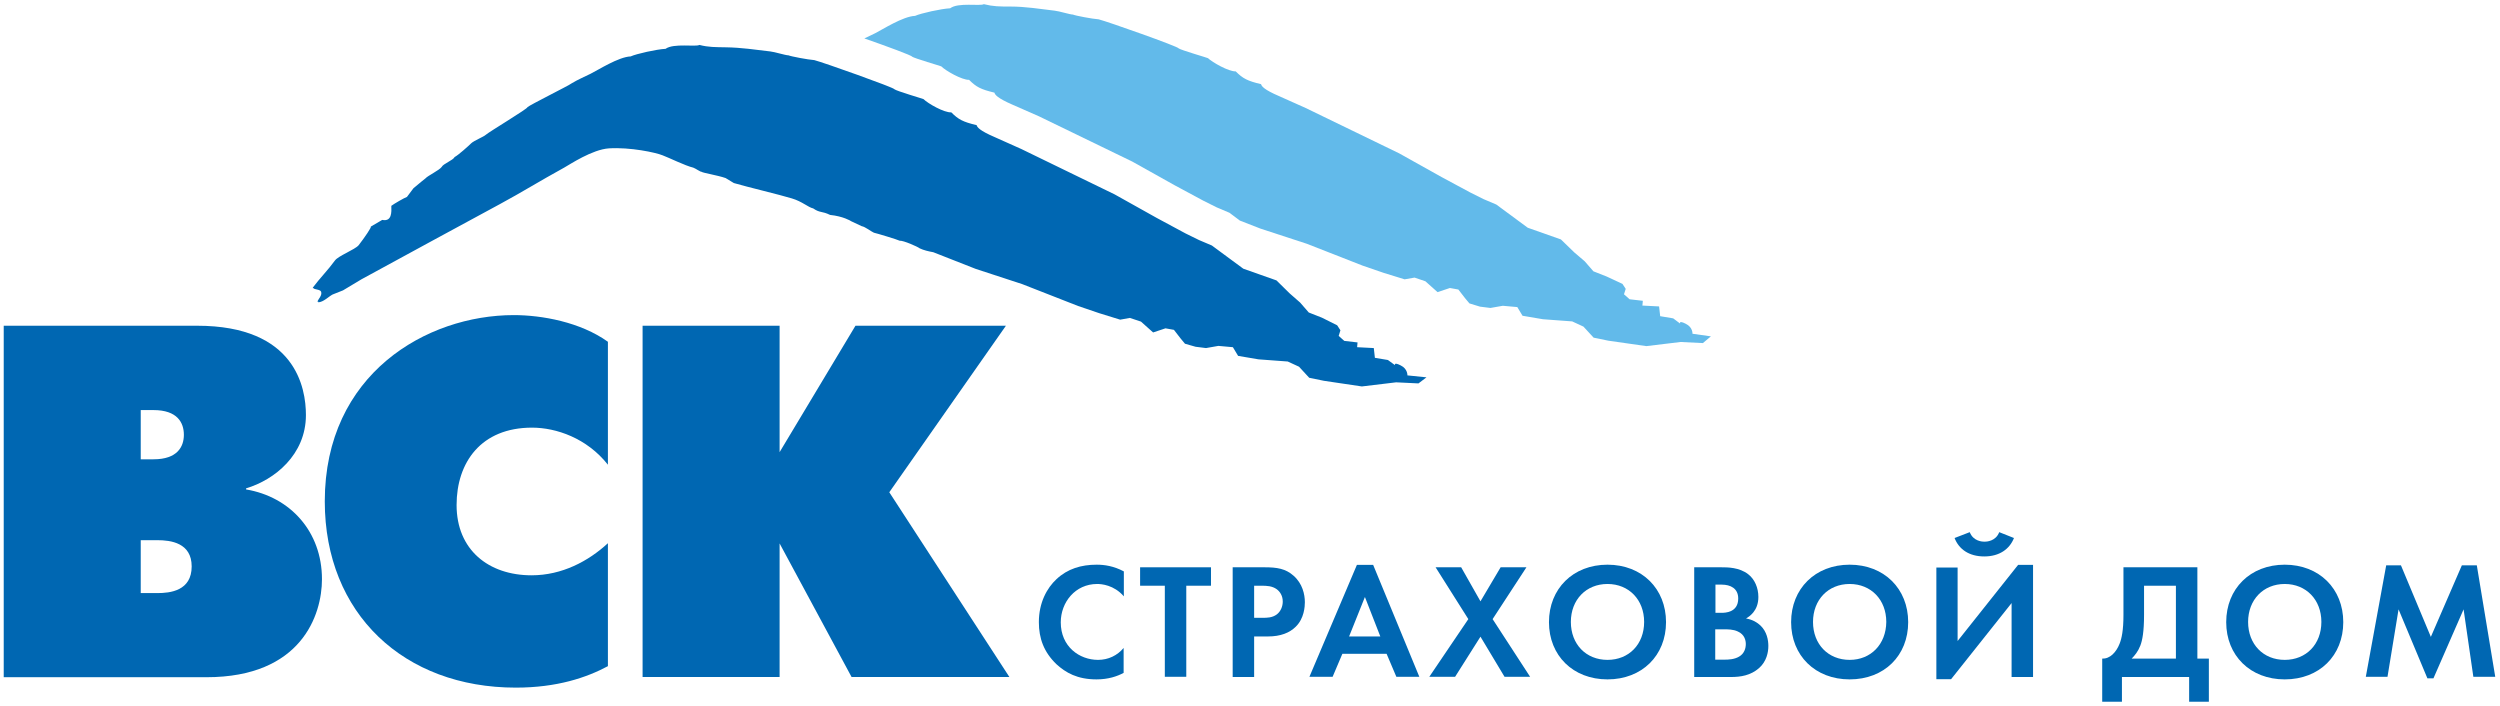
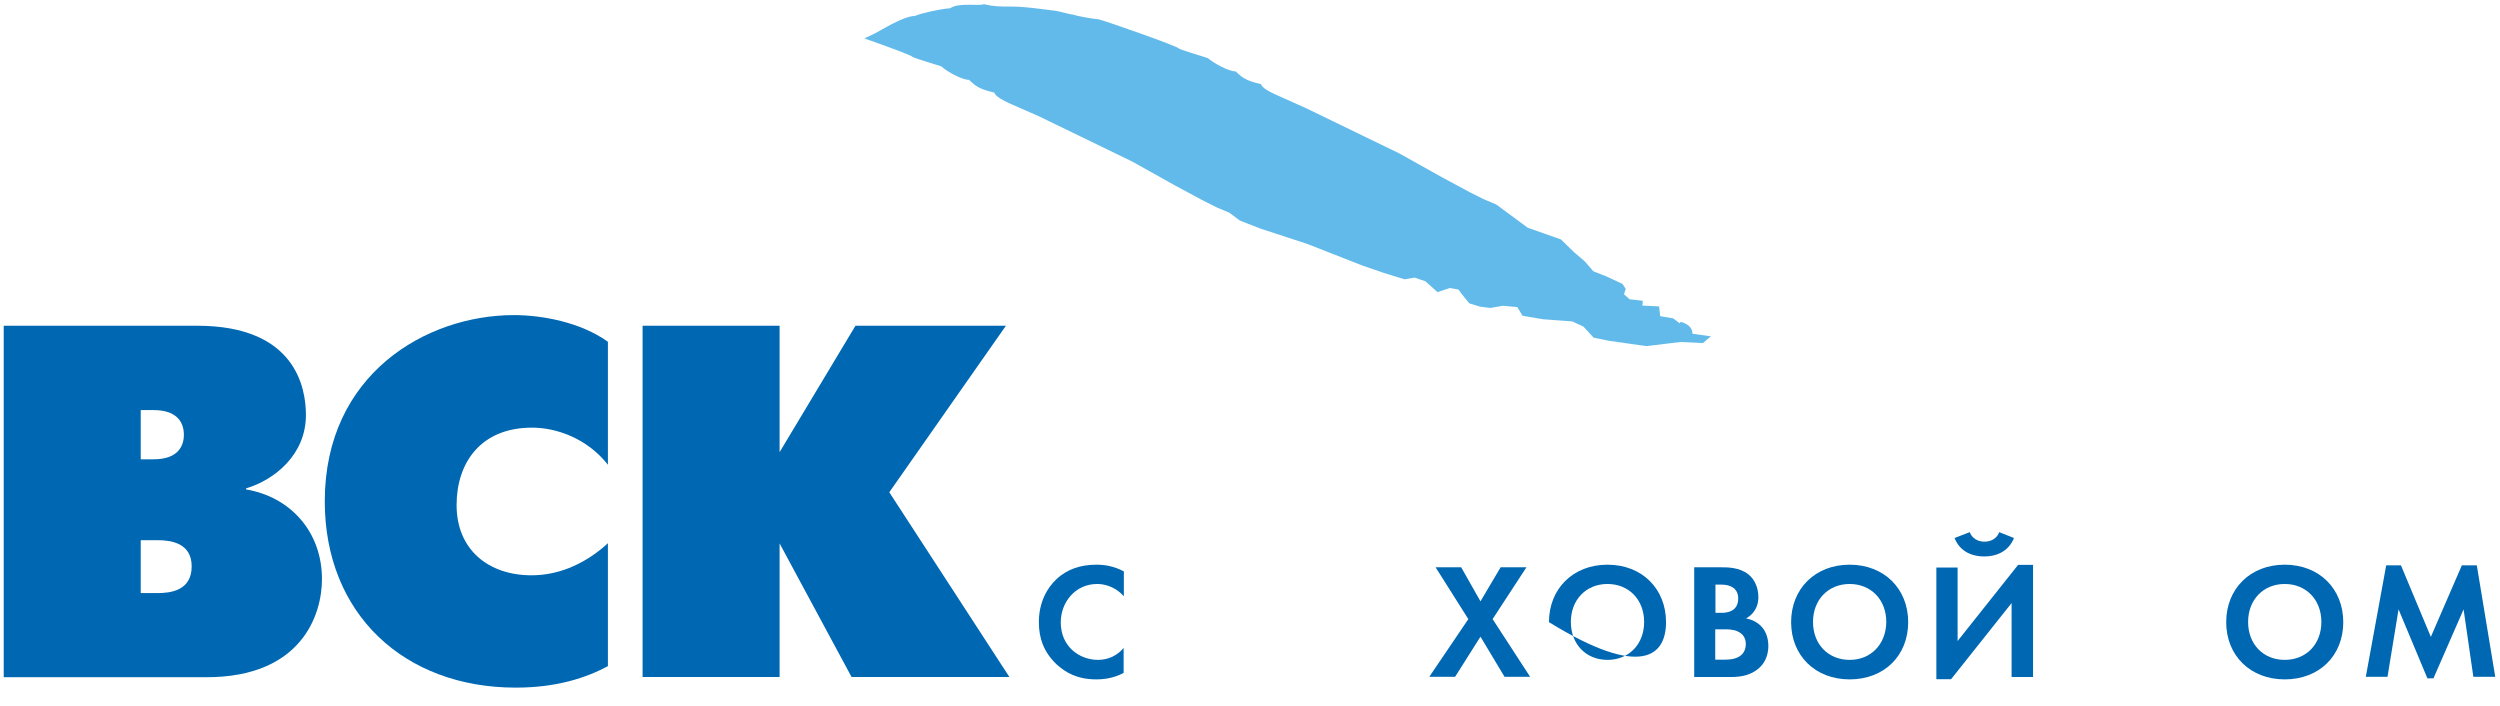
<svg xmlns="http://www.w3.org/2000/svg" width="425" height="120" viewBox="0 0 425 120" fill="none">
  <path d="M109.24 55.374H132.532V76.865L145.43 55.374H171.007L151.18 83.684L171.596 115.09H144.767L132.532 92.383V115.09H109.24V55.374Z" fill="#0067B2" />
  <path d="M103.344 113.247C99.695 115.201 94.683 116.896 87.681 116.896C68.701 116.896 55.213 104.363 55.213 85.232C55.213 63.557 72.534 53.567 87.349 53.567C92.103 53.567 98.663 54.747 103.344 58.101V79.002C99.769 74.468 94.536 72.699 90.445 72.699C81.784 72.699 77.62 78.597 77.62 85.859C77.62 93.452 83.037 97.802 90.371 97.802C95.531 97.802 100.027 95.406 103.344 92.346V113.247Z" fill="#0067B2" />
  <path d="M23.924 100.788V91.831H26.762C29.01 91.831 32.585 92.273 32.585 96.291C32.585 100.456 28.899 100.825 26.762 100.825H23.924V100.788ZM0.633 55.374V115.127H35.091C51.233 115.127 54.734 104.548 54.734 98.466C54.734 90.356 49.316 84.458 41.835 83.205V83.02C46.663 81.583 52.007 77.307 52.007 70.561C52.007 65.953 50.275 55.374 33.506 55.374H0.633ZM23.924 78.081V69.713H26.099C30.152 69.713 31.258 71.851 31.258 73.916C31.258 75.943 30.152 78.081 26.099 78.081H23.924Z" fill="#0067B2" />
  <path d="M290.854 57.181L287.722 56.738C287.722 56.738 287.796 55.632 286.579 55.043C285.363 54.416 285.621 55.006 285.621 55.006L284.442 54.121L282.231 53.752L282.046 52.094L279.209 51.946L279.282 51.135L277.034 50.877L276.076 50.029L276.371 49.108L275.818 48.26L273.128 47.007L270.88 46.122L269.406 44.426L267.637 42.915L265.352 40.703L259.713 38.713L254.369 34.769L252.195 33.847L249.91 32.704L245.046 30.087L237.859 26.069L221.975 18.365L217.442 16.337C214.862 15.232 214.457 14.642 214.383 14.31C212.062 13.757 211.288 13.352 210.072 12.135C208.855 12.172 206.091 10.587 205.354 9.887C205.354 9.85 200.674 8.486 200.379 8.228C200.379 7.933 188.254 3.657 186.78 3.288C185.711 3.215 182.8 2.662 182.395 2.477C181.915 2.477 180.036 1.888 179.299 1.814C176.756 1.519 174.36 1.113 171.781 1.113C169.938 1.113 168.869 1.113 167.248 0.708C166.658 1.077 162.862 0.376 161.535 1.408C160.024 1.482 156.523 2.256 155.565 2.699C153.501 2.772 149.963 5.058 148.784 5.648C148.194 5.942 147.568 6.237 146.941 6.532C150.737 7.859 155.049 9.444 155.049 9.629C155.344 9.887 160.024 11.251 160.024 11.287C160.761 12.025 163.526 13.61 164.742 13.573C165.958 14.789 166.732 15.195 169.054 15.748C169.127 16.079 169.533 16.669 172.076 17.775L176.608 19.766L192.492 27.47L199.679 31.488L204.543 34.105L206.828 35.248L209.003 36.169L210.772 37.496L214.273 38.86L222.159 41.441L231.668 45.164L235.206 46.38L238.78 47.486L240.476 47.191L242.318 47.818L244.382 49.661L246.483 48.96L247.92 49.218L249.063 50.693L249.8 51.578L251.605 52.13L253.374 52.352L255.475 51.983L257.944 52.204L258.829 53.679L262.293 54.269L264.762 54.453L267.268 54.637L269.185 55.522L270.917 57.402L273.423 57.918L279.872 58.839L285.695 58.139L289.491 58.323L290.854 57.181Z" fill="#62BAEA" />
-   <path d="M239.259 63.815C239.259 63.815 239.333 62.709 238.117 62.12C236.9 61.493 237.158 62.083 237.158 62.083L235.942 61.198L233.731 60.83L233.547 59.171L230.709 59.023L230.783 58.212L228.535 57.954L227.576 57.106L227.871 56.148L227.318 55.3L224.739 54.01L222.491 53.125L221.017 51.43L219.248 49.882L217 47.67L211.361 45.679L206.017 41.735L203.843 40.813L201.521 39.671L196.656 37.054L189.47 33.036L173.623 25.331L169.09 23.304C166.51 22.198 166.105 21.608 166.031 21.277C163.709 20.724 162.935 20.318 161.719 19.102C160.503 19.175 157.739 17.59 157.002 16.853C157.002 16.816 152.322 15.452 152.027 15.158C152.027 14.899 139.902 10.587 138.428 10.218C137.359 10.144 134.448 9.591 134.042 9.407C133.526 9.407 131.684 8.817 130.947 8.744C128.44 8.449 126.008 8.08 123.428 8.043C121.549 8.006 120.517 8.043 118.895 7.638C118.306 8.006 114.51 7.306 113.146 8.301C111.635 8.375 108.171 9.149 107.213 9.591C105.149 9.665 101.611 11.95 100.395 12.54C99.363 13.056 98.147 13.572 97.189 14.162C96.746 14.531 90.113 17.812 89.671 18.217C89.781 18.438 83.184 22.383 82.558 22.935C82.263 23.23 80.531 23.931 80.089 24.373C79.646 24.815 77.877 26.401 77.288 26.695C77.03 27.248 75.335 27.838 75.076 28.391C74.671 28.944 72.681 29.902 72.349 30.308C72.276 30.345 71.17 31.266 70.286 32.004C69.917 32.483 69.549 32.999 69.18 33.478C68.738 33.625 66.969 34.657 66.526 34.989C66.563 36.058 66.637 37.717 64.979 37.385L63.025 38.528C63.247 38.528 61.993 40.371 60.962 41.698C60.335 42.435 57.497 43.504 56.945 44.279C55.802 45.864 54.328 47.338 53.185 48.886V48.997H53.333C53.333 49.218 54.439 49.181 54.586 49.587C54.807 50.213 54.144 50.766 53.959 51.282H54.107V51.393C54.991 51.356 55.839 50.434 56.539 50.066C57.129 49.845 57.718 49.587 58.308 49.365C59.377 48.739 60.409 48.112 61.441 47.486C69.29 43.209 77.14 38.934 84.99 34.694C88.749 32.667 91.734 30.787 95.899 28.502C96.894 27.949 100.69 25.405 103.527 25.221C107.139 25 111.451 25.921 112.63 26.4C113.736 26.806 116.463 28.17 117.864 28.502C118.269 28.649 119.08 29.239 119.264 29.202C119.411 29.386 121.991 29.792 123.355 30.271C123.834 30.566 124.276 30.824 124.755 31.119C127.003 31.782 132.605 33.109 134.632 33.736C136.364 34.252 137.396 35.247 138.244 35.432C139.423 36.243 139.681 35.837 141.118 36.538C143.292 36.759 144.619 37.533 144.693 37.606C145.356 37.901 145.835 38.159 146.499 38.454C147.052 38.528 148.12 39.376 148.563 39.56C149.078 39.671 152.616 40.74 152.948 40.924C153.538 40.85 156.044 41.956 156.339 42.214C157.039 42.546 157.85 42.73 158.66 42.878L165.884 45.716L173.77 48.297L183.279 52.02L186.853 53.236L190.428 54.342L192.087 54.047L193.966 54.674L196.03 56.517L198.131 55.816L199.568 56.074L200.71 57.549L201.447 58.434L203.253 58.95L205.022 59.171L207.123 58.802L209.592 59.023L210.476 60.498L213.941 61.088L216.41 61.272L218.916 61.456L220.832 62.341L222.564 64.221L225.07 64.737L231.52 65.695L237.343 64.995L241.139 65.179L242.502 64.147L239.259 63.815Z" fill="#0067B2" />
  <path d="M191.017 114.39C189.912 114.98 188.401 115.496 186.41 115.496C183.13 115.496 181.177 114.353 179.593 112.916C177.455 110.851 176.607 108.529 176.607 105.765C176.607 102.41 178.008 99.94 179.593 98.466C181.472 96.697 183.794 95.996 186.447 95.996C187.737 95.996 189.322 96.217 191.054 97.139V101.378C189.359 99.424 187.221 99.277 186.521 99.277C182.799 99.277 180.33 102.373 180.33 105.801C180.33 109.93 183.499 112.179 186.668 112.179C188.401 112.179 189.948 111.441 191.017 110.151V114.39Z" fill="#0067B2" />
-   <path d="M201.668 115.054H198.02V99.572H193.818V96.439H205.869V99.572H201.668V115.054Z" fill="#0067B2" />
-   <path d="M209.555 96.439V115.091H213.203V108.197H215.562C217.699 108.197 219.247 107.571 220.279 106.539C221.716 105.138 221.827 103.111 221.827 102.373C221.827 101.046 221.422 99.203 219.911 97.876C218.547 96.66 217.073 96.439 214.972 96.439H209.555ZM213.203 99.572H214.456C215.341 99.572 216.262 99.609 217.036 100.162C217.589 100.567 218.068 101.267 218.068 102.263C218.068 103.074 217.736 103.921 217.073 104.438C216.299 105.027 215.378 105.027 214.677 105.027H213.203V99.572Z" fill="#0067B2" />
-   <path d="M237.38 115.054H241.286L233.437 96.033H230.672L222.602 115.054H226.545L228.203 111.147H235.721L237.38 115.054ZM229.346 108.198L232.036 101.489L234.653 108.198H229.346Z" fill="#0067B2" />
  <path d="M249.616 105.248L244.051 96.439H248.4L251.68 102.226L255.107 96.439H259.493L253.744 105.248L260.119 115.054H255.771L251.68 108.234L247.368 115.054H242.982L249.616 105.248Z" fill="#0067B2" />
-   <path d="M273.275 95.996C267.415 95.996 263.324 100.088 263.324 105.765C263.324 111.441 267.415 115.496 273.275 115.496C279.134 115.496 283.225 111.441 283.225 105.765C283.225 100.088 279.134 95.996 273.275 95.996ZM273.275 112.179C269.626 112.179 267.046 109.524 267.046 105.728C267.046 101.968 269.626 99.277 273.275 99.277C276.923 99.277 279.503 101.968 279.503 105.728C279.503 109.524 276.923 112.179 273.275 112.179Z" fill="#0067B2" />
+   <path d="M273.275 95.996C267.415 95.996 263.324 100.088 263.324 105.765C279.134 115.496 283.225 111.441 283.225 105.765C283.225 100.088 279.134 95.996 273.275 95.996ZM273.275 112.179C269.626 112.179 267.046 109.524 267.046 105.728C267.046 101.968 269.626 99.277 273.275 99.277C276.923 99.277 279.503 101.968 279.503 105.728C279.503 109.524 276.923 112.179 273.275 112.179Z" fill="#0067B2" />
  <path d="M291.627 106.981H292.954C293.728 106.981 294.649 106.981 295.423 107.35C296.603 107.866 296.787 108.898 296.787 109.488C296.787 110.225 296.529 111.11 295.644 111.626C294.834 112.105 293.838 112.142 293.138 112.142H291.59V106.981H291.627ZM288.016 96.439V115.091H294.281C295.902 115.091 297.598 114.833 299.035 113.579C300.325 112.437 300.62 110.888 300.62 109.819C300.62 108.861 300.398 107.386 299.256 106.317C298.777 105.875 298.04 105.359 296.824 105.138C297.34 104.843 298.924 103.885 298.924 101.489C298.924 99.94 298.298 98.466 297.192 97.618C295.681 96.439 293.654 96.439 292.622 96.439H288.016ZM291.627 99.387H292.696C294.17 99.387 295.497 100.014 295.497 101.747C295.497 104.143 293.249 104.18 292.659 104.18H291.627V99.387Z" fill="#0067B2" />
  <path d="M314.441 95.996C308.581 95.996 304.49 100.088 304.49 105.765C304.49 111.441 308.581 115.496 314.441 115.496C320.337 115.496 324.391 111.441 324.391 105.765C324.391 100.088 320.3 95.996 314.441 95.996ZM314.441 112.179C310.792 112.179 308.212 109.524 308.212 105.728C308.212 101.968 310.792 99.277 314.441 99.277C318.089 99.277 320.669 101.968 320.669 105.728C320.632 109.524 318.052 112.179 314.441 112.179Z" fill="#0067B2" />
  <path d="M334.857 90.467C335.447 92.015 336.995 92.089 337.363 92.089C337.732 92.089 339.28 92.015 339.869 90.467L342.375 91.462C341.638 93.342 339.906 94.595 337.326 94.595C334.747 94.595 333.014 93.379 332.277 91.462L334.857 90.467ZM332.793 96.438V108.972L343.075 96.033H345.618V115.091H341.97V102.521L331.688 115.459H329.182V96.475H332.793V96.438Z" fill="#0067B2" />
-   <path d="M360.987 96.439V104.548C360.987 107.128 360.692 108.529 360.323 109.451C359.77 110.852 358.702 112.031 357.375 111.957V119.293H360.729V115.091H372.153V119.293H375.507V111.957H373.554V96.439H360.987ZM364.488 99.572H369.905V111.957H362.387C362.903 111.441 363.456 110.778 363.861 109.746C364.193 108.861 364.488 107.423 364.488 104.548V99.572Z" fill="#0067B2" />
  <path d="M388.406 95.996C382.546 95.996 378.455 100.088 378.455 105.765C378.455 111.441 382.546 115.496 388.406 115.496C394.302 115.496 398.356 111.441 398.356 105.765C398.356 100.088 394.265 95.996 388.406 95.996ZM388.406 112.179C384.757 112.179 382.177 109.524 382.177 105.728C382.177 101.968 384.757 99.277 388.406 99.277C392.054 99.277 394.634 101.968 394.634 105.728C394.634 109.524 392.054 112.179 388.406 112.179Z" fill="#0067B2" />
  <path d="M402.189 115.054L405.654 96.106H408.16L413.245 108.271L418.516 96.106H421.058L424.191 115.054H420.469L418.81 103.589L413.688 115.312H412.656L407.754 103.589L405.875 115.054H402.189Z" fill="#0067B2" />
</svg>